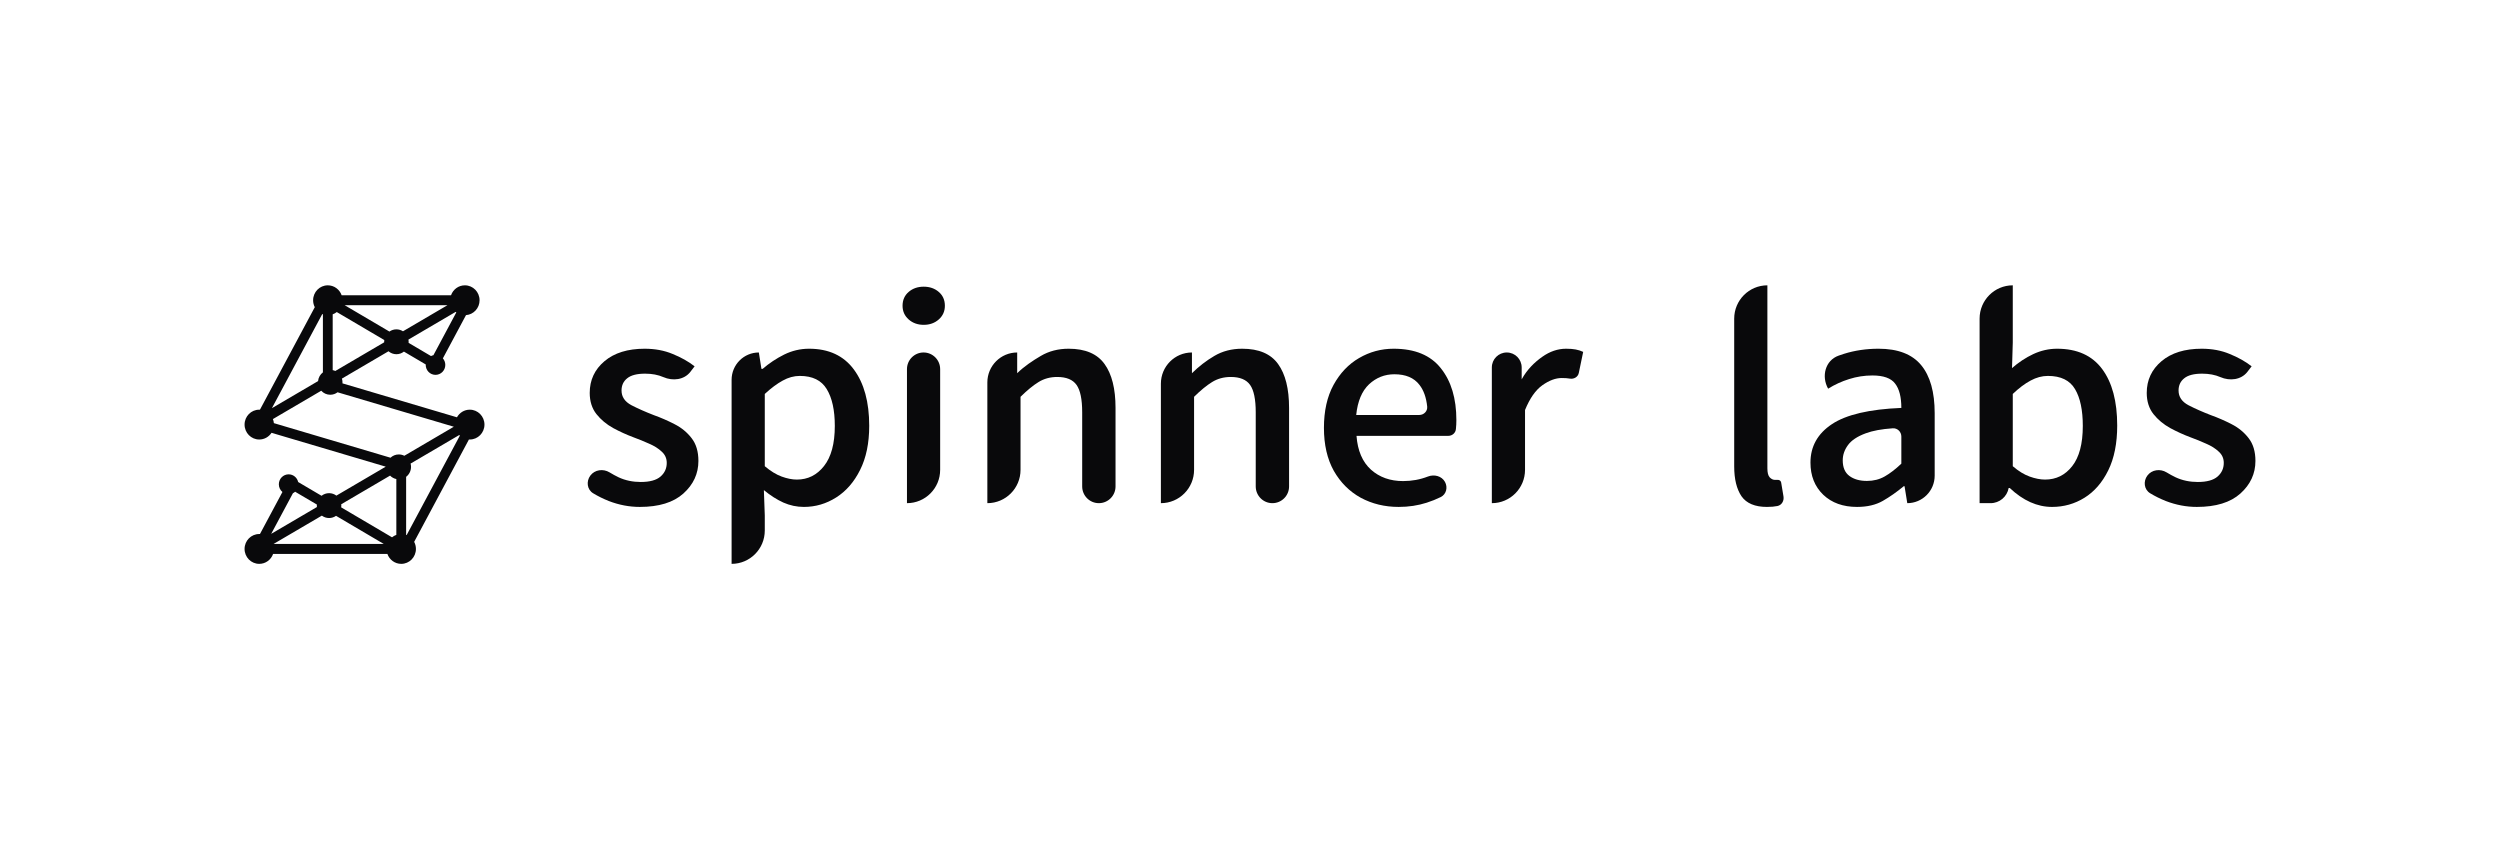
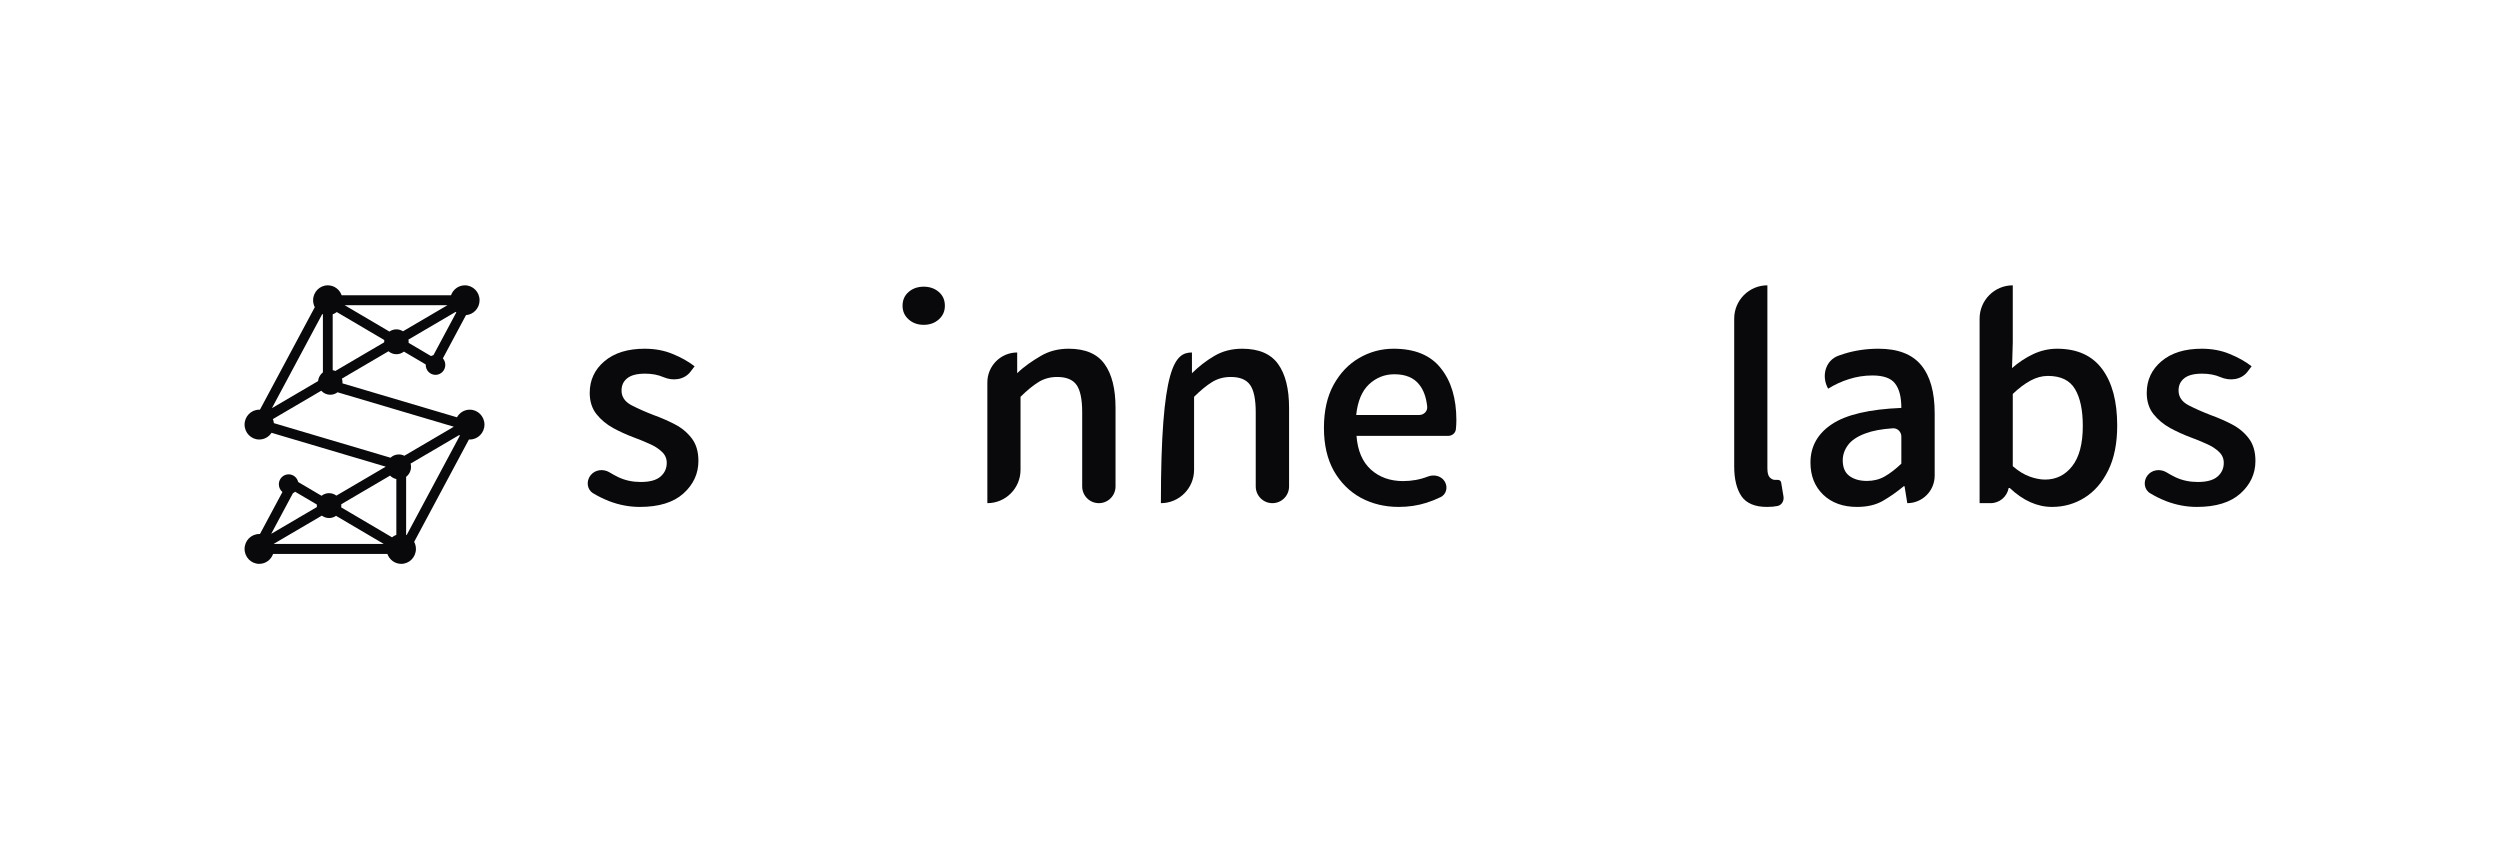
<svg xmlns="http://www.w3.org/2000/svg" width="368" height="124" viewBox="0 0 368 124" fill="none">
  <path fill-rule="evenodd" clip-rule="evenodd" d="M68.595 46.387C69.712 46.301 70.593 45.353 70.593 44.196C70.593 42.983 69.624 42 68.43 42C67.489 42 66.688 42.611 66.391 43.464H50.291C49.994 42.611 49.193 42 48.252 42C47.057 42 46.09 42.983 46.09 44.196C46.09 44.565 46.179 44.912 46.337 45.217L38.264 60.306C38.23 60.304 38.196 60.304 38.162 60.304C36.968 60.304 36 61.287 36 62.5C36 63.713 36.968 64.696 38.162 64.696C38.916 64.696 39.581 64.304 39.968 63.709L56.781 68.693L49.515 72.955C49.215 72.728 48.843 72.593 48.44 72.593C48.022 72.593 47.637 72.738 47.331 72.981L43.891 70.955C43.743 70.306 43.17 69.821 42.486 69.821C41.69 69.821 41.045 70.477 41.045 71.286C41.045 71.743 41.251 72.152 41.575 72.421L38.264 78.609C38.23 78.608 38.196 78.607 38.162 78.607C36.968 78.607 36 79.591 36 80.804C36 82.017 36.968 83 38.162 83C39.103 83 39.904 82.389 40.201 81.536H57.023C57.319 82.389 58.12 83 59.062 83C60.256 83 61.224 82.017 61.224 80.804C61.224 80.426 61.13 80.071 60.965 79.761L69.026 64.693C69.067 64.695 69.109 64.696 69.151 64.696C70.345 64.696 71.313 63.713 71.313 62.5C71.313 61.287 70.345 60.304 69.151 60.304C68.341 60.304 67.634 60.757 67.264 61.427L50.407 56.43C50.411 56.379 50.413 56.328 50.413 56.277C50.413 56.086 50.385 55.901 50.331 55.728L57.187 51.707C57.501 51.977 57.907 52.141 58.351 52.141C58.768 52.141 59.151 51.997 59.457 51.756L62.667 53.646C62.666 53.669 62.665 53.691 62.665 53.714C62.665 54.523 63.31 55.179 64.106 55.179C64.903 55.179 65.548 54.523 65.548 53.714C65.548 53.345 65.413 53.008 65.191 52.75L68.595 46.387ZM57.706 79.093C57.894 78.938 58.108 78.816 58.341 78.732V70.517C57.984 70.443 57.666 70.263 57.419 70.009L50.231 74.225C50.238 74.291 50.242 74.357 50.242 74.424C50.242 74.513 50.236 74.6 50.224 74.685L57.706 79.093ZM59.782 78.732C59.808 78.741 59.834 78.751 59.859 78.761L67.692 64.121C67.662 64.093 67.633 64.064 67.605 64.035L60.439 68.238C60.481 68.393 60.503 68.555 60.503 68.723C60.503 69.322 60.22 69.854 59.782 70.188V78.732ZM67.075 45.908C67.106 45.933 67.138 45.958 67.171 45.982L63.8 52.283C63.675 52.311 63.556 52.355 63.446 52.413L60.146 50.469C60.151 50.417 60.153 50.364 60.153 50.31C60.153 50.199 60.143 50.09 60.124 49.984L67.075 45.908ZM58.351 48.48C58.707 48.48 59.039 48.585 59.319 48.766L65.861 44.929H50.74L57.324 48.807C57.615 48.6 57.969 48.48 58.351 48.48ZM58.701 66.893C58.994 66.893 59.27 66.964 59.515 67.09L66.802 62.815L49.691 57.743C49.39 57.972 49.017 58.107 48.612 58.107C48.087 58.107 47.614 57.879 47.285 57.515L40.171 61.688C40.245 61.876 40.294 62.077 40.314 62.286L57.482 67.376C57.803 67.076 58.231 66.893 58.701 66.893ZM47.376 75.9C47.674 76.123 48.042 76.254 48.44 76.254C48.82 76.254 49.173 76.134 49.464 75.93L56.494 80.071H40.265L47.376 75.9ZM46.645 74.27C46.641 74.321 46.639 74.372 46.639 74.424C46.639 74.495 46.643 74.566 46.65 74.635L39.918 78.584L43.119 72.602C43.236 72.544 43.344 72.47 43.441 72.383L46.645 74.27ZM56.55 50.31C56.55 50.223 56.556 50.137 56.567 50.054L49.574 45.934C49.394 46.076 49.191 46.189 48.972 46.268V54.483C49.106 54.511 49.235 54.553 49.356 54.609L56.551 50.389C56.55 50.363 56.55 50.337 56.55 50.31ZM47.435 46.231L40.024 60.083L46.819 56.098C46.869 55.573 47.137 55.113 47.531 54.812V46.268C47.498 46.256 47.466 46.244 47.435 46.231Z" fill="#09090B" />
  <path d="M260.091 74.619C258.329 74.619 257.081 74.095 256.349 73.049C255.632 71.987 255.274 70.52 255.274 68.648V46.905C255.274 44.196 257.461 42 260.159 42V68.935C260.159 69.569 260.271 70.011 260.495 70.262C260.734 70.513 260.995 70.638 261.279 70.638H261.637C261.896 70.606 262.144 70.766 262.187 71.024L262.528 73.067C262.636 73.716 262.28 74.355 261.637 74.486C261.219 74.574 260.704 74.619 260.091 74.619Z" fill="#09090B" />
  <path d="M133.752 47.02C134.35 47.551 135.09 47.816 135.971 47.816C136.852 47.816 137.592 47.551 138.189 47.02C138.787 46.489 139.086 45.818 139.086 45.008C139.086 44.167 138.787 43.489 138.189 42.973C137.592 42.457 136.852 42.199 135.971 42.199C135.09 42.199 134.35 42.457 133.752 42.973C133.155 43.489 132.856 44.167 132.856 45.008C132.856 45.818 133.155 46.489 133.752 47.02Z" fill="#09090B" />
-   <path d="M133.506 74.066V54.338C133.506 52.983 134.6 51.885 135.948 51.885C137.297 51.885 138.391 52.983 138.391 54.338V69.161C138.391 71.87 136.204 74.066 133.506 74.066Z" fill="#09090B" />
  <path d="M94.179 74.619C92.641 74.619 91.124 74.331 89.63 73.756C88.794 73.423 88.02 73.04 87.308 72.607C86.409 72.061 86.268 70.858 86.895 70.011C87.549 69.127 88.79 68.964 89.728 69.535C90.175 69.807 90.62 70.05 91.064 70.262C92.05 70.719 93.133 70.948 94.314 70.948C95.643 70.948 96.614 70.682 97.227 70.152C97.839 69.621 98.145 68.95 98.145 68.139C98.145 67.476 97.899 66.923 97.406 66.481C96.928 66.024 96.308 65.633 95.546 65.308C94.799 64.969 94.022 64.653 93.216 64.358C92.23 63.989 91.244 63.539 90.258 63.009C89.272 62.463 88.45 61.778 87.793 60.952C87.135 60.112 86.807 59.072 86.807 57.834C86.807 55.947 87.531 54.391 88.98 53.168C90.43 51.944 92.401 51.332 94.896 51.332C96.42 51.332 97.794 51.59 99.019 52.106C100.259 52.608 101.335 53.212 102.246 53.92L101.63 54.726C100.715 55.924 99.031 56.114 97.652 55.512C96.876 55.173 95.979 55.003 94.963 55.003C93.753 55.003 92.872 55.232 92.319 55.689C91.766 56.131 91.49 56.728 91.49 57.48C91.49 58.409 91.976 59.131 92.947 59.647C93.918 60.148 95.016 60.635 96.241 61.107C97.272 61.475 98.287 61.918 99.288 62.434C100.304 62.95 101.141 63.635 101.798 64.49C102.47 65.345 102.806 66.466 102.806 67.852C102.806 69.724 102.067 71.324 100.588 72.65C99.124 73.963 96.988 74.619 94.179 74.619Z" fill="#09090B" />
-   <path fill-rule="evenodd" clip-rule="evenodd" d="M107.691 55.913V83C110.389 83 112.576 80.804 112.576 78.095V75.879L112.442 72.142C113.383 72.923 114.339 73.535 115.31 73.977C116.281 74.405 117.29 74.619 118.335 74.619C120.039 74.619 121.622 74.154 123.086 73.225C124.55 72.297 125.723 70.948 126.604 69.178C127.501 67.395 127.949 65.227 127.949 62.677C127.949 59.183 127.194 56.419 125.685 54.384C124.177 52.349 121.981 51.332 119.097 51.332C117.813 51.332 116.588 51.62 115.422 52.195C114.272 52.77 113.219 53.47 112.263 54.296H112.083L111.703 51.885C109.487 51.885 107.691 53.688 107.691 55.913ZM121.293 68.604C120.248 69.93 118.918 70.594 117.305 70.594C116.617 70.594 115.871 70.446 115.064 70.152C114.257 69.857 113.428 69.348 112.576 68.626V57.989C113.518 57.119 114.399 56.463 115.221 56.02C116.042 55.563 116.879 55.335 117.73 55.335C119.598 55.335 120.92 55.984 121.697 57.281C122.488 58.578 122.884 60.384 122.884 62.699C122.884 65.294 122.354 67.262 121.293 68.604Z" fill="#09090B" />
  <path d="M145.338 74.066V56.295C145.338 53.86 147.304 51.885 149.73 51.885V54.937C150.746 53.934 152.023 53.087 153.203 52.394C154.398 51.686 155.765 51.332 157.304 51.332C159.754 51.332 161.517 52.084 162.592 53.588C163.668 55.077 164.206 57.229 164.206 60.045V71.602C164.206 72.963 163.107 74.066 161.752 74.066C160.397 74.066 159.298 72.963 159.298 71.602V60.687C159.298 58.785 159.022 57.443 158.469 56.662C157.916 55.88 156.968 55.49 155.623 55.49C154.592 55.49 153.674 55.74 152.867 56.242C152.075 56.728 151.194 57.451 150.223 58.409V69.161C150.223 71.87 148.036 74.066 145.338 74.066Z" fill="#09090B" />
-   <path d="M170.883 74.066V56.475C170.883 53.94 172.93 51.885 175.455 51.885V54.937C176.47 53.934 177.568 53.087 178.749 52.394C179.944 51.686 181.311 51.332 182.849 51.332C185.299 51.332 187.062 52.084 188.138 53.588C189.213 55.077 189.751 57.229 189.751 60.045V71.602C189.751 72.963 188.653 74.066 187.297 74.066C185.942 74.066 184.844 72.963 184.844 71.602V60.687C184.844 58.785 184.567 57.443 184.015 56.662C183.462 55.88 182.513 55.49 181.169 55.49C180.138 55.49 179.219 55.74 178.413 56.242C177.621 56.728 176.739 57.451 175.768 58.409V69.161C175.768 71.87 173.581 74.066 170.883 74.066Z" fill="#09090B" />
+   <path d="M170.883 74.066C170.883 53.94 172.93 51.885 175.455 51.885V54.937C176.47 53.934 177.568 53.087 178.749 52.394C179.944 51.686 181.311 51.332 182.849 51.332C185.299 51.332 187.062 52.084 188.138 53.588C189.213 55.077 189.751 57.229 189.751 60.045V71.602C189.751 72.963 188.653 74.066 187.297 74.066C185.942 74.066 184.844 72.963 184.844 71.602V60.687C184.844 58.785 184.567 57.443 184.015 56.662C183.462 55.88 182.513 55.49 181.169 55.49C180.138 55.49 179.219 55.74 178.413 56.242C177.621 56.728 176.739 57.451 175.768 58.409V69.161C175.768 71.87 173.581 74.066 170.883 74.066Z" fill="#09090B" />
  <path fill-rule="evenodd" clip-rule="evenodd" d="M205.885 74.619C203.839 74.619 201.979 74.169 200.306 73.27C198.647 72.356 197.325 71.036 196.339 69.311C195.368 67.572 194.883 65.463 194.883 62.986C194.883 60.495 195.353 58.387 196.294 56.662C197.251 54.922 198.505 53.603 200.059 52.703C201.628 51.789 203.323 51.332 205.146 51.332C208.268 51.332 210.584 52.291 212.092 54.207C213.616 56.109 214.378 58.652 214.378 61.837C214.378 62.294 214.356 62.728 214.311 63.141C214.268 63.731 213.768 64.159 213.179 64.159H199.678C199.842 66.341 200.552 67.999 201.807 69.134C203.062 70.255 204.638 70.815 206.535 70.815C207.82 70.815 209.038 70.592 210.188 70.146C211.117 69.785 212.224 70.065 212.703 70.941C213.143 71.743 212.897 72.761 212.078 73.166C211.43 73.487 210.74 73.764 210.008 73.999C208.724 74.412 207.349 74.619 205.885 74.619ZM199.633 61.085H208.912C209.592 61.085 210.153 60.529 210.083 59.85C209.943 58.5 209.559 57.43 208.933 56.64C208.141 55.608 206.916 55.092 205.258 55.092C203.824 55.092 202.576 55.586 201.516 56.573C200.47 57.561 199.842 59.065 199.633 61.085Z" fill="#09090B" />
-   <path d="M219.599 74.066V54.09C219.599 52.872 220.582 51.885 221.795 51.885C223.008 51.885 223.991 52.872 223.991 54.09V55.844C224.768 54.413 225.896 53.308 227.016 52.526C228.137 51.73 229.31 51.332 230.535 51.332C231.087 51.332 231.558 51.369 231.946 51.443C232.335 51.517 232.701 51.635 233.044 51.797L232.397 54.909C232.276 55.492 231.68 55.833 231.095 55.733C230.766 55.674 230.363 55.645 229.885 55.645C228.988 55.645 228.04 55.998 227.039 56.706C226.038 57.414 225.186 58.63 224.484 60.355V69.161C224.484 71.87 222.297 74.066 219.599 74.066Z" fill="#09090B" />
  <path fill-rule="evenodd" clip-rule="evenodd" d="M268.382 72.827C269.637 74.022 271.296 74.619 273.357 74.619C274.851 74.619 276.113 74.324 277.144 73.734C278.175 73.144 279.206 72.422 280.236 71.567H280.349L280.752 74.066C282.98 74.066 284.785 72.252 284.785 70.016V60.819C284.785 57.709 284.121 55.35 282.791 53.743C281.461 52.136 279.37 51.332 276.517 51.332C274.724 51.332 273.028 51.583 271.43 52.084C271.162 52.169 270.9 52.257 270.643 52.349C268.675 53.05 268.074 55.388 269.1 57.215C270.071 56.61 271.101 56.138 272.192 55.799C273.297 55.446 274.44 55.269 275.62 55.269C277.249 55.269 278.362 55.667 278.959 56.463C279.572 57.244 279.878 58.438 279.878 60.045C275.172 60.237 271.766 61.033 269.66 62.434C267.553 63.834 266.5 65.721 266.5 68.095C266.5 70.041 267.128 71.618 268.382 72.827ZM277.435 70.129C276.659 70.572 275.785 70.793 274.814 70.793C273.753 70.793 272.894 70.55 272.237 70.063C271.579 69.577 271.251 68.81 271.251 67.763C271.251 66.967 271.505 66.223 272.013 65.53C272.521 64.822 273.394 64.24 274.634 63.783C275.643 63.404 276.97 63.158 278.615 63.045C279.306 62.998 279.878 63.56 279.878 64.255V68.25C279.026 69.061 278.212 69.687 277.435 70.129Z" fill="#09090B" />
  <path fill-rule="evenodd" clip-rule="evenodd" d="M295.833 71.832C297.805 73.69 299.881 74.619 302.062 74.619C303.795 74.619 305.386 74.169 306.835 73.27C308.284 72.37 309.45 71.029 310.331 69.245C311.212 67.461 311.653 65.257 311.653 62.633C311.653 59.08 310.914 56.308 309.435 54.318C307.956 52.327 305.745 51.332 302.802 51.332C301.592 51.332 300.419 51.598 299.284 52.128C298.163 52.659 297.125 53.345 296.169 54.185L296.281 50.426V42C293.583 42 291.396 44.196 291.396 46.905V74.066H293.012C294.321 74.066 295.442 73.126 295.676 71.832H295.833ZM305.02 68.626C303.989 69.938 302.66 70.594 301.032 70.594C300.344 70.594 299.59 70.446 298.768 70.152C297.947 69.857 297.118 69.348 296.281 68.626V57.989C297.192 57.119 298.066 56.463 298.903 56.02C299.739 55.563 300.591 55.335 301.457 55.335C303.355 55.335 304.684 55.984 305.446 57.281C306.208 58.564 306.589 60.37 306.589 62.699C306.589 65.323 306.066 67.299 305.02 68.626Z" fill="#09090B" />
  <path d="M318.824 73.756C320.318 74.331 321.834 74.619 323.373 74.619C326.181 74.619 328.318 73.963 329.782 72.65C331.261 71.324 332 69.724 332 67.852C332 66.466 331.664 65.345 330.992 64.49C330.334 63.635 329.498 62.95 328.482 62.434C327.481 61.918 326.465 61.475 325.434 61.107C324.209 60.635 323.111 60.148 322.14 59.647C321.169 59.131 320.684 58.409 320.684 57.48C320.684 56.728 320.96 56.131 321.513 55.689C322.066 55.232 322.947 55.003 324.157 55.003C325.173 55.003 326.069 55.173 326.846 55.512C328.225 56.114 329.909 55.924 330.824 54.726L331.44 53.92C330.528 53.212 329.453 52.608 328.213 52.106C326.988 51.59 325.614 51.332 324.09 51.332C321.595 51.332 319.623 51.944 318.174 53.168C316.725 54.391 316 55.947 316 57.834C316 59.072 316.329 60.112 316.986 60.952C317.644 61.778 318.465 62.463 319.451 63.009C320.437 63.539 321.423 63.989 322.409 64.358C323.216 64.653 323.993 64.969 324.74 65.308C325.502 65.633 326.122 66.024 326.6 66.481C327.093 66.923 327.339 67.476 327.339 68.139C327.339 68.95 327.033 69.621 326.42 70.152C325.808 70.682 324.837 70.948 323.507 70.948C322.327 70.948 321.244 70.719 320.258 70.262C319.814 70.05 319.369 69.807 318.922 69.535C317.984 68.964 316.743 69.127 316.089 70.011C315.462 70.858 315.602 72.061 316.501 72.607C317.213 73.04 317.987 73.423 318.824 73.756Z" fill="#09090B" />
</svg>